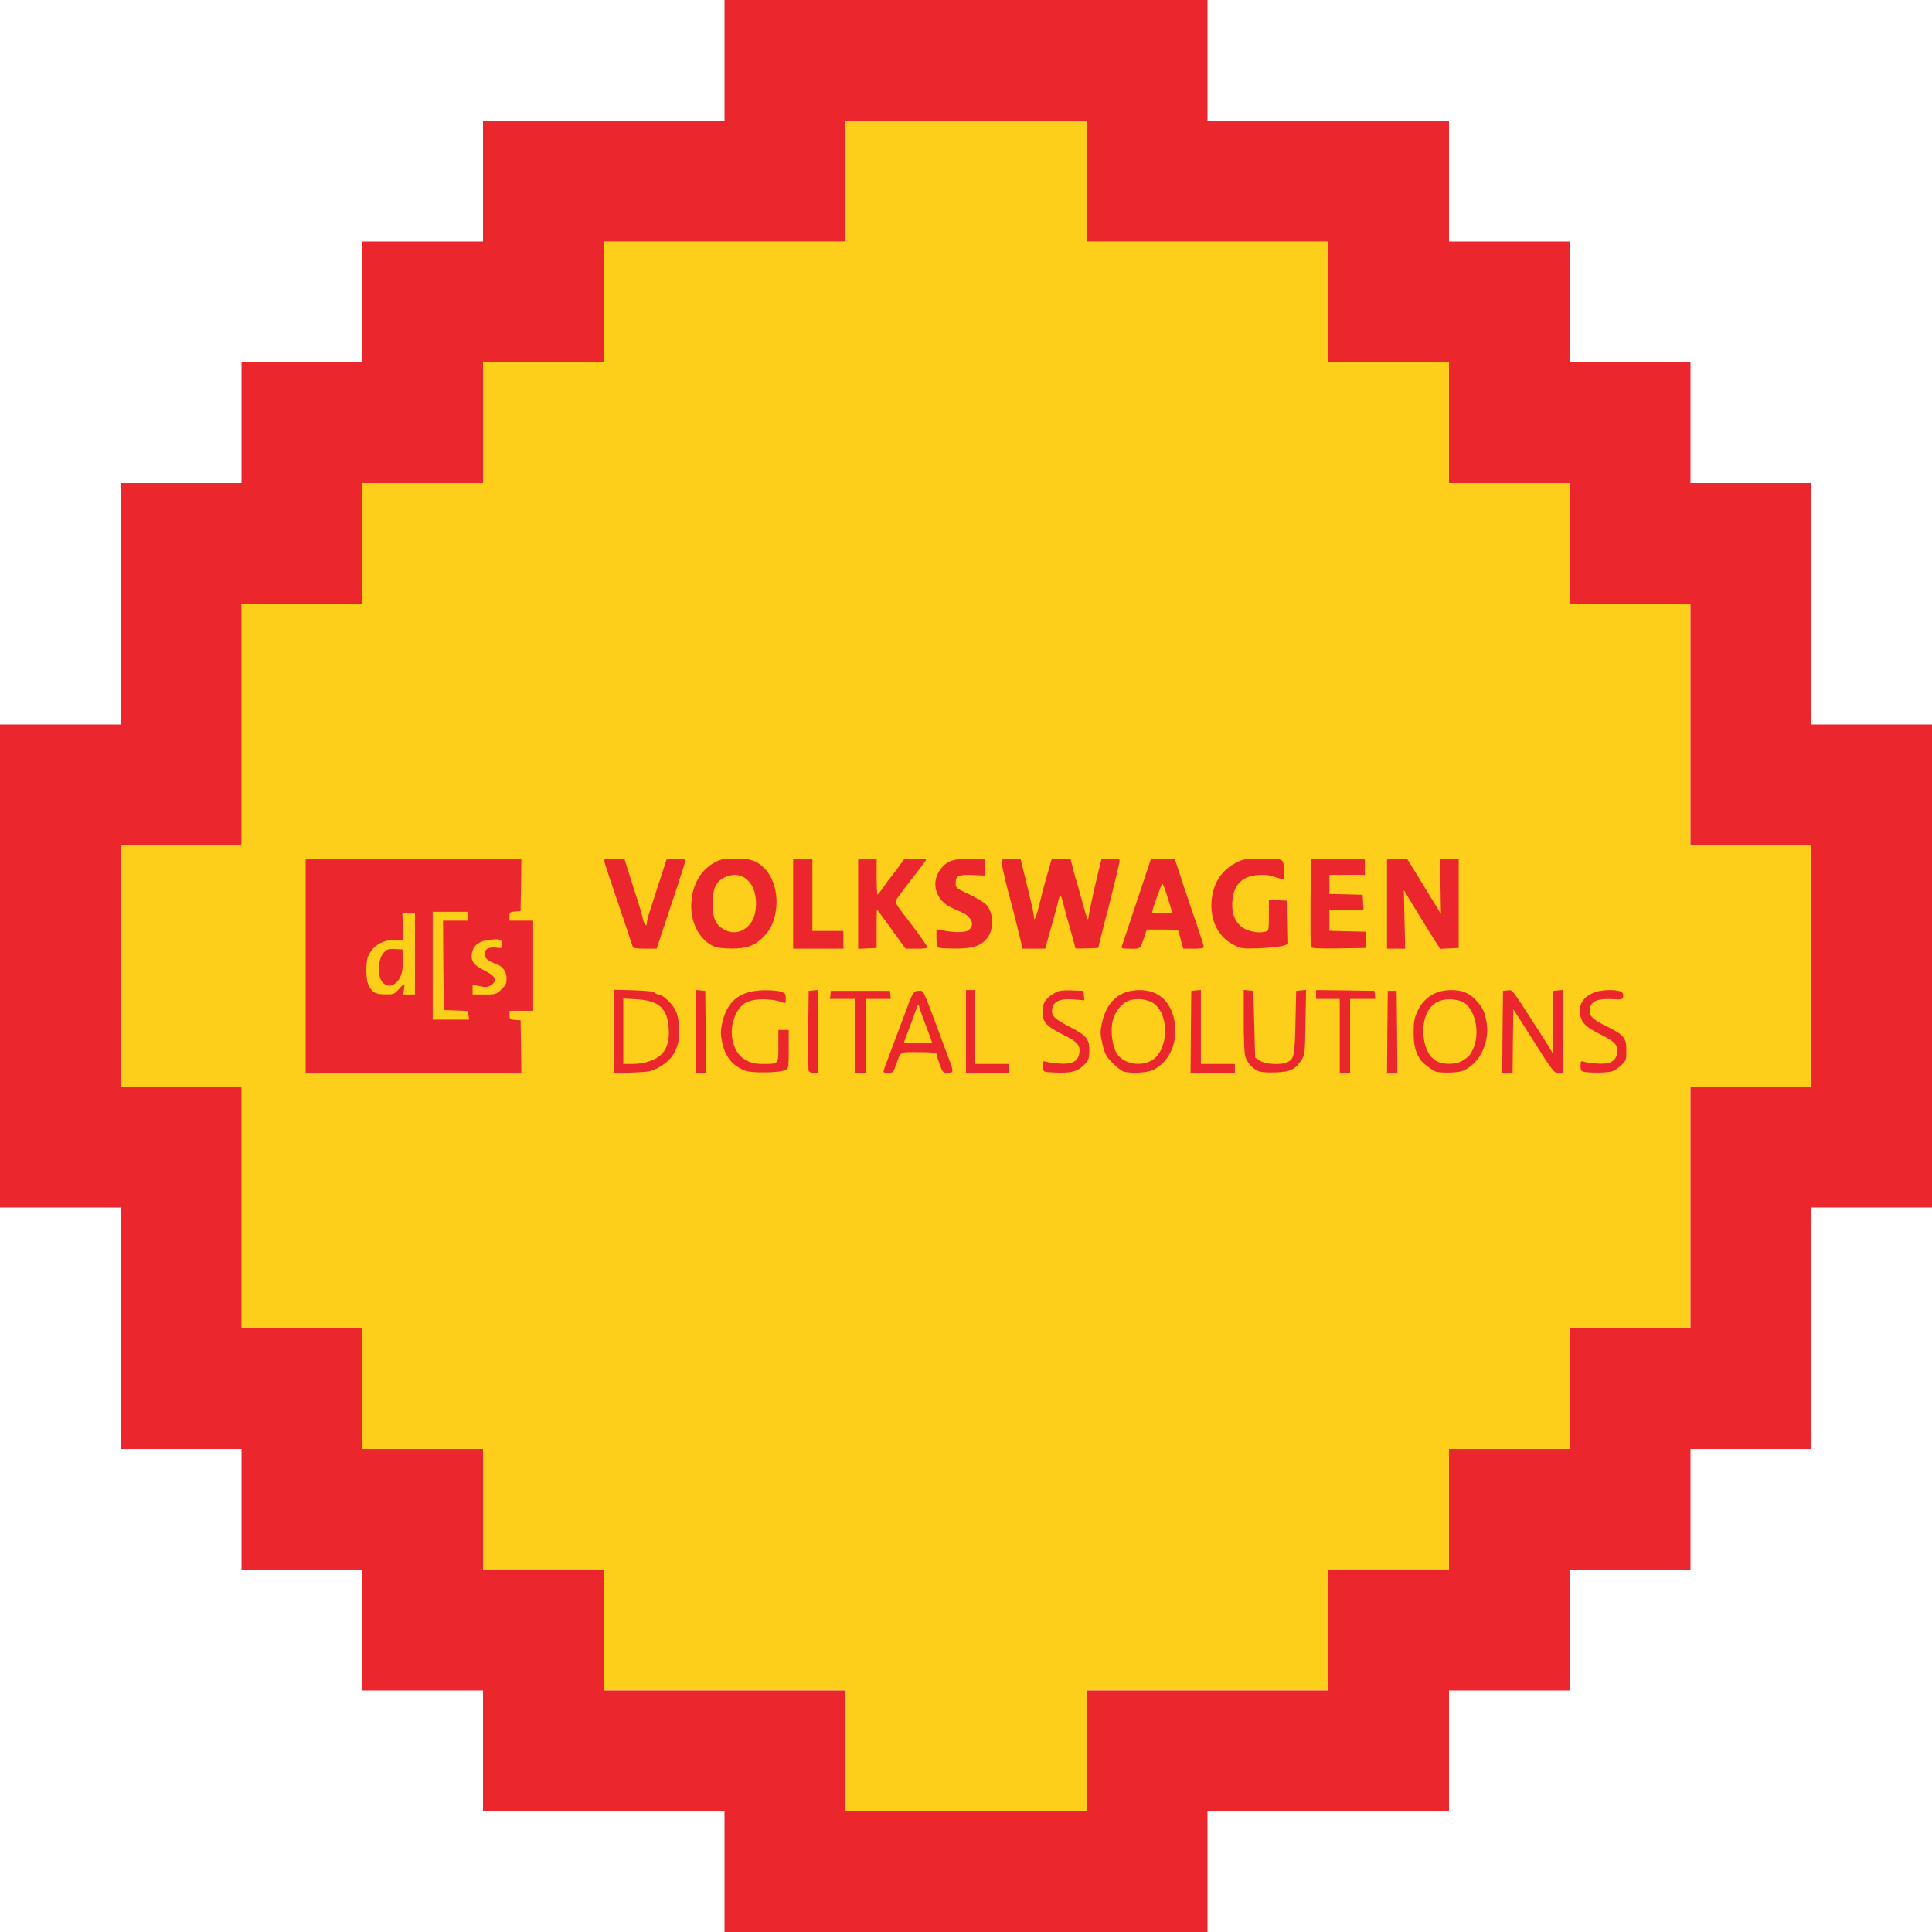
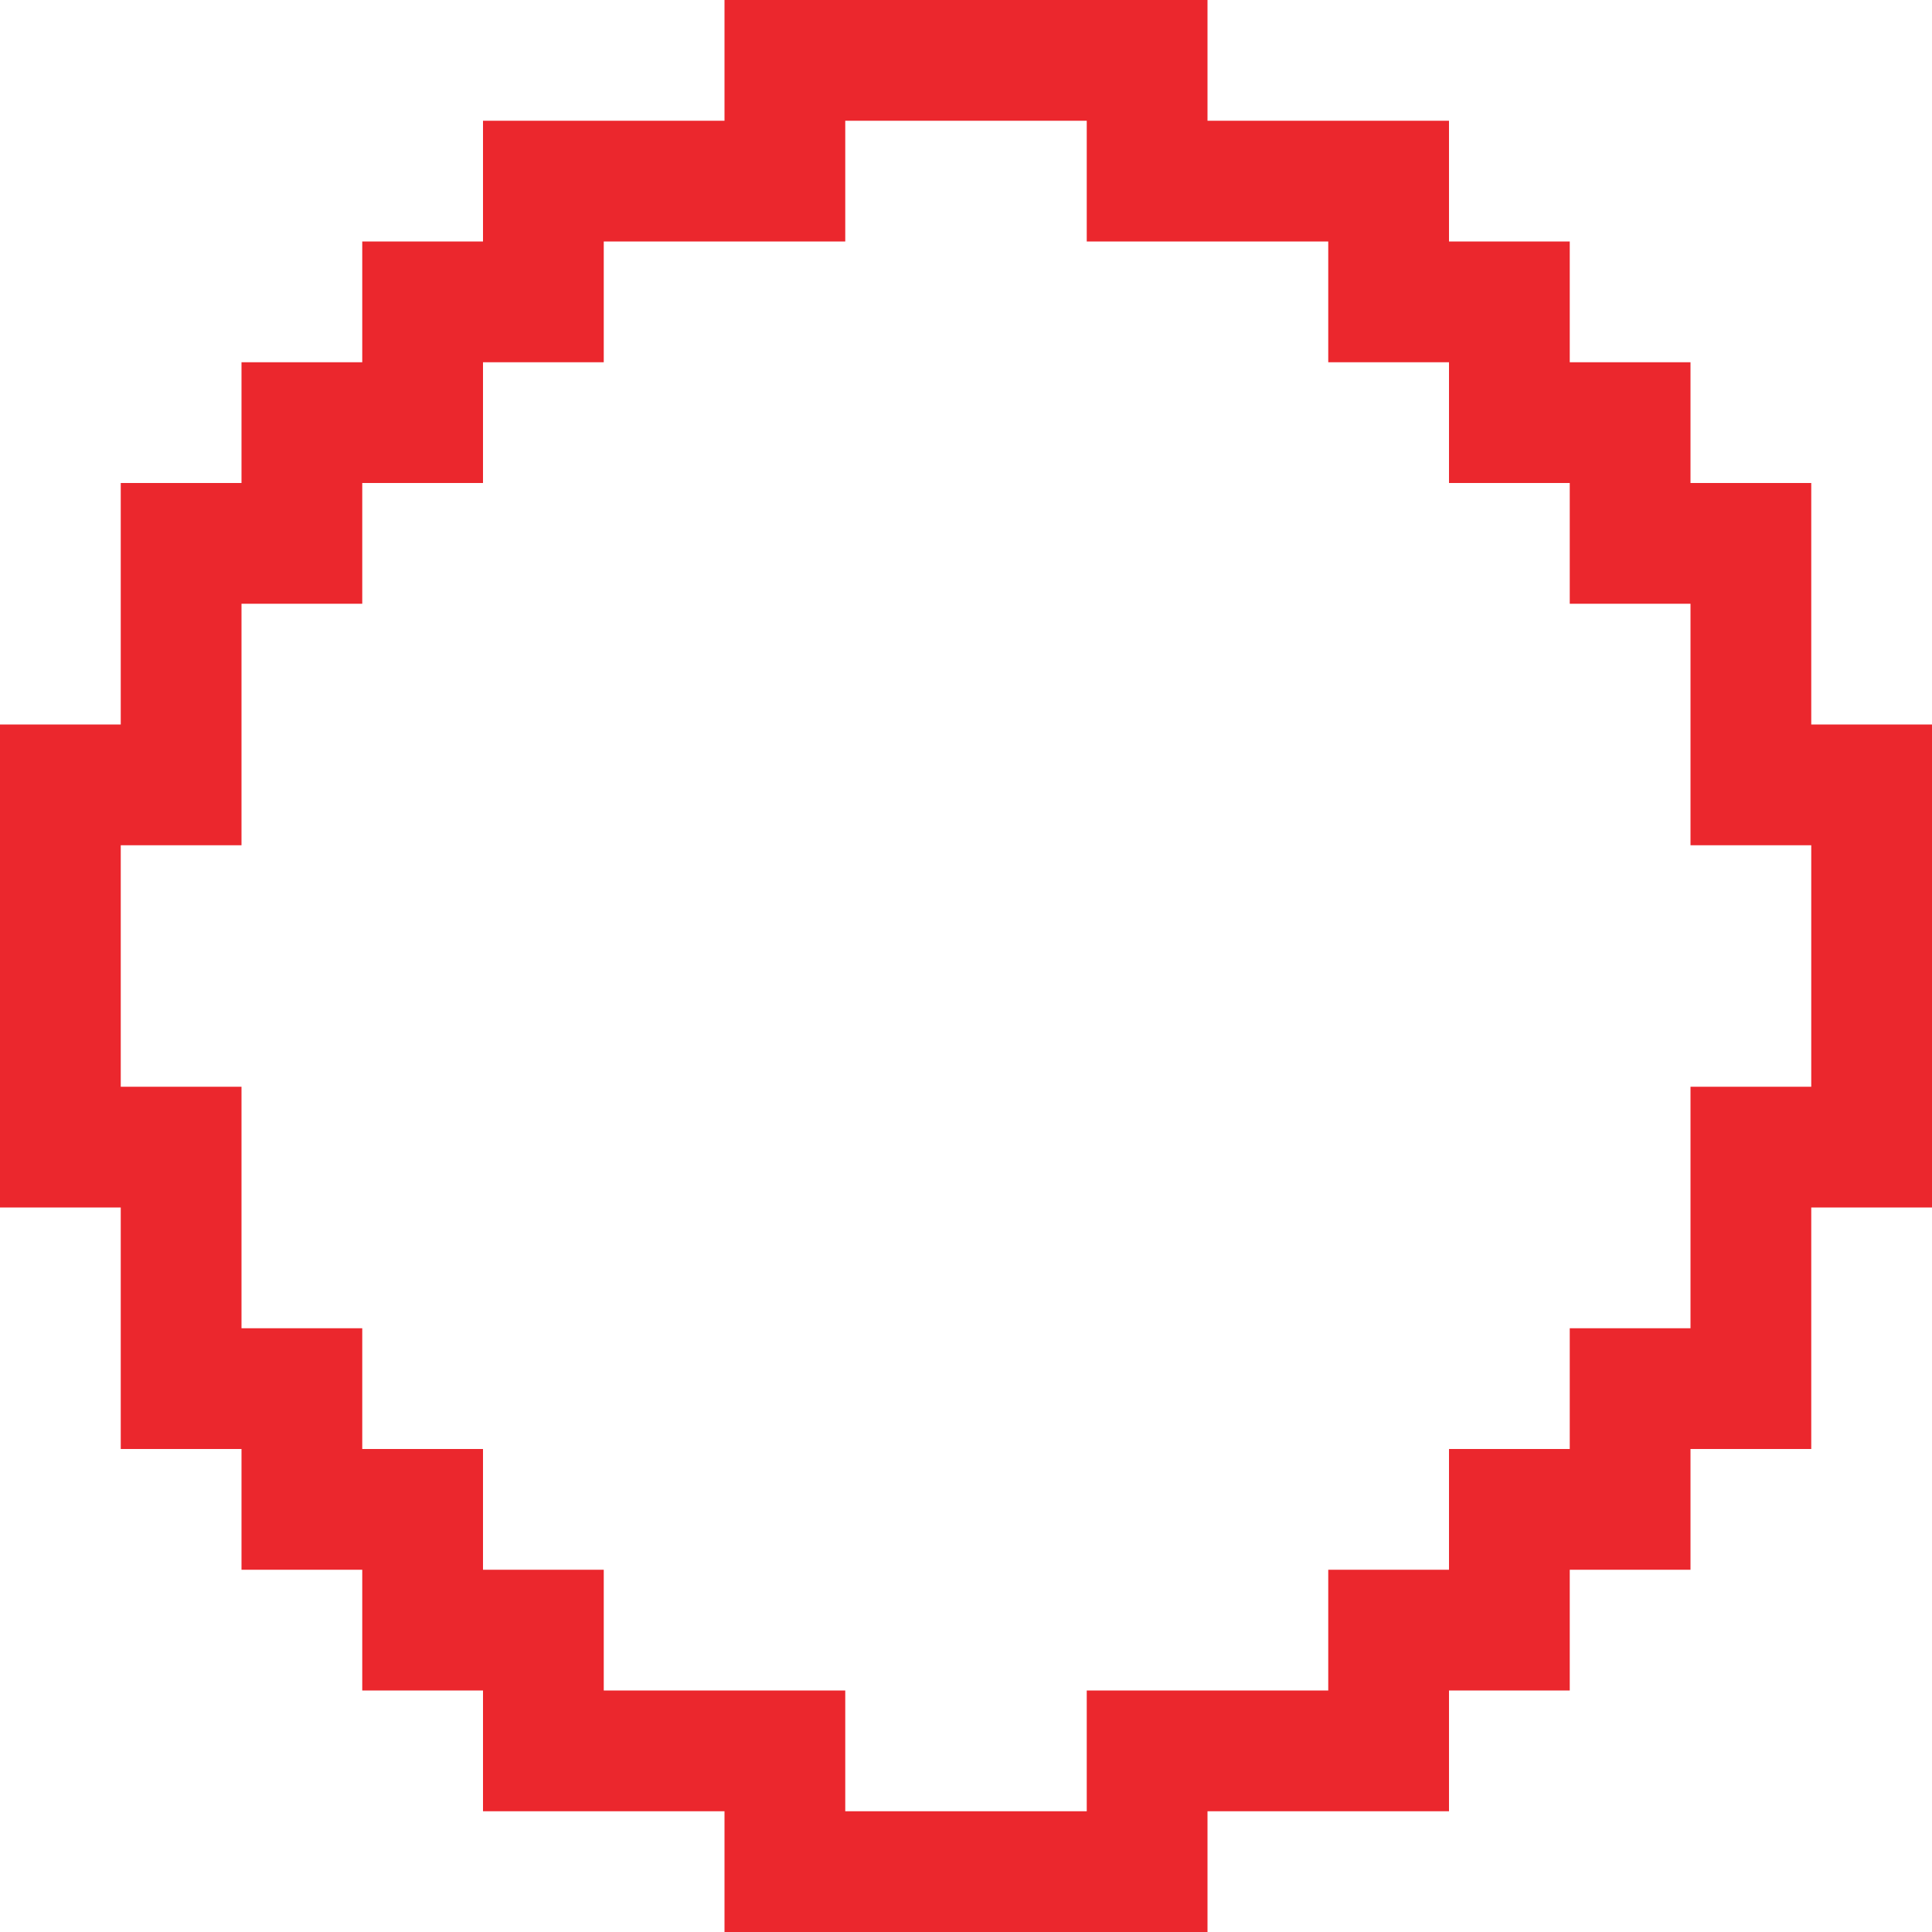
<svg xmlns="http://www.w3.org/2000/svg" version="1.1" x="0" y="0" width="1024" height="1024" viewBox="0, 0, 1024, 1024">
  <g id="Layer_1">
-     <path d="M512,960 L448,960 L448,896 L320,896 L320,832 L256,832 L256,768 L192,768 L192,704 L448,704 L128,704 L128,576 L64,576 L64,448 L128,448 L128,320 L192,320 L192,256 L256,256 L256,192 L320,192 L320,128 L448,128 L448,320 L448,64 L576,64 L576,128 L704,128 L704,192 L768,192 L768,256 L832,256 L832,320 L896,320 L896,448 L576,448 L960,448 L960,576 L832,576 L832,768 L768,768 L768,832 L704,832 L704,704 L704,896 L576,896 L576,960 z M832,704 L832,576 L896,576 L896,704 z" fill="#FDCF1A" />
    <path d="M576,1024 L384,1024 L384,960 L256,960 L256,896 L192,896 L192,832 L128,832 L128,768 L64,768 L64,640 L0,640 L0,512 L64,512 L64,576 L128,576 L128,704 L192,704 L192,768 L256,768 L256,832 L320,832 L320,896 L448,896 L448,960 L576,960 L576,896 L704,896 L704,832 L832,832 L832,896 L768,896 L768,960 L640,960 L640,1024 z M832,832 L768,832 L768,768 L832,768 L832,704 L960,704 L960,768 L896,768 L896,832 z M896,704 L896,576 L960,576 L960,704 z M960,640 L960,576 L1024,576 L1024,640 z M960,576 L960,448 L896,448 L896,320 L960,320 L960,384 L1024,384 L1024,576 z M0,512 L0,384 L64,384 L64,256 L128,256 L128,192 L192,192 L192,320 L128,320 L128,448 L64,448 L64,512 z M896,320 L832,320 L832,192 L896,192 L896,256 L960,256 L960,320 z M768,256 L768,192 L832,192 L832,256 z M192,256 L192,128 L256,128 L256,64 L320,64 L320,192 L256,192 L256,256 z M768,192 L704,192 L704,64 L768,64 L768,128 L832,128 L832,192 z M640,128 L576,128 L576,0 L640,0 L640,64 L704,64 L704,128 z M384,128 L320,128 L320,64 L384,64 L384,0 L512,0 L512,64 L448,64 L448,128 z M512,64 L512,0 L576,0 L576,64 z" fill="#EB272D" />
-     <path d="M162,511.843 L162,455.076 L219.159,455.076 L276.318,455.076 L276.161,469.013 L275.926,482.872 L273.029,483.107 C270.289,483.342 270.054,483.577 270.054,485.691 L270.054,487.962 L276.318,487.962 L282.582,487.962 L282.582,511.843 L282.582,535.725 L276.318,535.725 L270.054,535.725 L270.054,537.996 C270.054,540.11 270.289,540.345 273.029,540.579 L275.926,540.814 L276.161,554.752 L276.318,568.611 L219.159,568.611 L162,568.611 L162,511.843 z M248.286,538.074 L247.973,535.803 L241.553,535.568 L235.21,535.333 L234.975,511.687 L234.819,487.962 L241.474,487.962 L248.13,487.962 L248.13,485.613 L248.13,483.264 L238.734,483.264 L229.338,483.264 L229.338,511.843 L229.338,540.423 L238.969,540.423 L248.678,540.423 L248.286,538.074 z M211.251,524.371 C212.582,522.884 213.834,521.631 214.148,521.631 C214.383,521.631 214.383,522.884 214.148,524.371 L213.6,527.112 L216.81,527.112 L219.942,527.112 L219.942,505.579 L219.942,484.047 L216.653,484.047 L213.286,484.047 L213.521,491.094 L213.756,498.141 L209.528,498.141 C202.559,498.141 197.47,501.273 195.043,506.989 C193.868,509.808 193.868,518.577 195.043,521.396 C196.922,525.859 198.801,527.034 203.969,527.034 C208.588,527.112 208.98,526.955 211.251,524.371 z M265.669,524.45 C268.018,522.336 268.488,521.318 268.488,518.734 C268.488,514.819 266.53,512.157 262.537,510.747 C258.544,509.338 256.743,507.694 256.743,505.501 C256.743,503.074 259.327,501.743 263.085,502.291 C265.982,502.682 266.139,502.604 266.139,500.49 C266.139,497.828 265.121,497.515 259.327,498.141 C254.159,498.689 251.105,500.881 250.244,504.64 C249.226,508.79 250.87,511.452 255.647,513.801 C262.772,517.246 264.025,519.595 260.188,522.179 C258.465,523.275 257.526,523.353 254.315,522.727 L250.479,521.866 L250.479,524.528 L250.479,527.112 L256.664,527.112 C262.694,527.112 263.007,527.034 265.669,524.45 z M202.872,520.77 C206.553,524.841 212.425,520.926 213.286,513.723 C213.6,511.374 213.678,508.085 213.521,506.362 L213.286,503.23 L209.371,502.996 C206.004,502.839 205.143,503.074 203.577,504.718 C200.132,508.32 199.74,517.481 202.872,520.77 z M344.752,562.268 C342.089,563.286 338.566,563.913 335.434,563.913 L330.344,563.913 L330.344,546.608 L330.344,529.226 L337.313,529.617 C349.293,530.322 353.834,534.394 354.461,545.277 C355.009,554.36 352.112,559.606 344.752,562.268 z M325.647,546.687 L325.647,568.846 L335.277,568.454 C344.047,568.141 345.3,567.906 349.058,565.792 C357.123,561.407 360.568,554.752 359.942,544.416 C359.707,540.423 359.002,537.369 357.906,535.177 C356.105,531.732 351.094,527.112 349.136,527.112 C348.432,527.112 347.414,526.642 346.944,526.172 C346.239,525.468 342.559,525.076 335.825,524.841 L325.647,524.606 L325.647,546.687 z M368.711,546.608 L368.711,568.611 L371.452,568.611 L374.192,568.611 L374.036,546.922 L373.801,525.154 L371.295,524.919 L368.711,524.685 L368.711,546.608 z M395.02,567.515 C398.622,568.846 413.577,568.611 416.318,567.123 C417.962,566.262 418.04,565.714 418.04,556.083 L418.04,545.904 L415.3,545.904 L412.559,545.904 L412.559,554.438 C412.559,564.226 412.872,563.913 404.103,563.913 C395.412,563.913 390.087,559.763 388.286,551.307 C386.564,543.633 390.009,534.159 395.49,531.34 C399.953,528.991 409.427,529.069 415.143,531.418 C416.239,531.888 416.474,531.575 416.474,529.226 C416.474,526.877 416.161,526.329 414.047,525.624 C412.638,525.154 408.723,524.763 405.199,524.841 C392.201,524.919 385.233,530.479 382.649,542.772 C381.866,546.53 381.944,548.409 382.727,552.324 C384.293,560.076 388.365,565.009 395.02,567.515 z M428.611,567.593 C428.767,568.141 430.02,568.611 431.351,568.611 L433.7,568.611 L433.7,546.608 L433.7,524.685 L431.195,524.919 L428.611,525.154 L428.376,545.904 C428.298,557.336 428.376,567.045 428.611,567.593 z M453.275,549.036 L453.275,568.611 L456.016,568.611 L458.756,568.611 L458.756,549.036 L458.756,529.461 L465.49,529.461 L472.145,529.461 L471.91,527.347 L471.676,525.154 L456.016,525.154 L440.356,525.154 L440.121,527.347 L439.886,529.461 L446.541,529.461 L453.275,529.461 L453.275,549.036 z M493.991,552.481 C493.991,552.716 490.624,552.951 486.553,552.951 C482.481,552.951 479.114,552.794 479.114,552.559 C479.114,552.403 480.054,549.819 481.15,546.922 C482.324,543.946 484.047,539.327 484.987,536.586 C486.631,531.966 486.787,531.81 487.257,533.846 C487.57,535.098 489.215,539.718 490.937,544.103 C492.582,548.488 493.991,552.246 493.991,552.481 z M468.544,566.888 C468.074,568.454 468.309,568.611 470.736,568.611 C473.242,568.611 473.477,568.376 474.729,564.931 C477.626,556.866 476.374,557.649 486.944,557.649 C493.521,557.649 496.34,557.884 496.34,558.51 C496.34,559.058 497.123,561.485 497.984,563.991 C499.629,568.376 499.785,568.611 502.291,568.611 C505.501,568.611 505.501,568.219 503.074,561.564 C501.978,558.745 500.02,553.499 498.689,549.819 C488.745,523.119 489.685,525.154 486.866,525.154 C484.204,525.154 483.734,525.937 479.271,538.074 C476.217,546.217 470.345,561.955 469.718,563.521 C469.327,564.383 468.779,565.87 468.544,566.888 z M512,546.687 L512,568.611 L523.353,568.611 L534.707,568.611 L534.707,566.262 L534.707,563.913 L525.702,563.913 L516.698,563.913 L516.698,544.338 L516.698,524.763 L514.349,524.763 L512,524.763 L512,546.687 z M554.125,568.063 C554.83,568.298 558.197,568.454 561.564,568.532 C568.532,568.611 571.586,567.593 575.031,563.991 C576.989,561.799 577.302,560.937 577.38,556.866 C577.38,550.602 575.814,548.723 566.418,543.946 C558.353,539.796 556.944,538.152 557.805,534.159 C558.588,530.635 562.19,529.148 568.924,529.696 L574.718,530.166 L574.483,527.66 L574.248,525.154 L567.984,524.919 C562.66,524.763 561.251,524.998 558.667,526.485 C554.047,529.148 552.559,531.653 552.559,536.508 C552.638,541.832 554.673,544.025 563.756,548.566 C571.195,552.168 572.839,554.204 571.978,558.588 C571.273,562.66 567.906,564.226 561.251,563.678 C558.51,563.443 555.456,563.051 554.517,562.738 C552.872,562.19 552.716,562.425 552.716,564.931 C552.716,566.888 553.107,567.828 554.125,568.063 z M610.266,562.112 C604.159,565.557 595.154,563.678 591.866,558.275 C589.595,554.517 588.577,547 589.595,541.754 C590.691,536.43 594.45,531.575 598.6,530.244 C602.828,528.834 608.544,529.617 611.754,532.045 C620.132,538.465 619.192,557.101 610.266,562.112 z M595.859,568.063 C600.714,569.002 607.995,568.532 611.049,567.123 C619.192,563.365 624.047,553.499 622.794,543.163 C621.385,531.418 614.573,524.763 604.002,524.763 C593.275,524.763 586.385,530.949 583.957,542.615 C583.096,546.843 583.096,548.174 584.349,553.499 C585.68,558.902 586.228,559.919 589.908,563.6 C592.101,565.87 594.841,567.828 595.859,568.063 z M631.172,546.922 L631.016,568.611 L642.761,568.611 L654.506,568.611 L654.506,566.262 L654.506,563.913 L645.501,563.913 L636.497,563.913 L636.497,544.26 L636.497,524.685 L633.991,524.919 L631.407,525.154 L631.172,546.922 z M666.642,567.515 C668.286,568.298 671.183,568.532 676.038,568.376 C683.946,568.141 686.765,566.732 689.975,561.564 C691.62,558.98 691.698,557.727 691.933,541.754 L692.246,524.685 L689.584,524.919 L687,525.154 L686.608,541.989 C686.217,559.919 685.904,561.329 682.145,563.051 C678.935,564.539 670.87,564.069 668.051,562.347 C666.642,561.485 665.389,560.702 665.311,560.624 C665.233,560.468 664.998,552.481 664.763,542.772 L664.293,525.154 L661.787,524.919 L659.204,524.685 L659.204,541.049 C659.204,551.228 659.517,558.432 660.065,560.076 C661.239,563.443 663.588,566.105 666.642,567.515 z M710.098,549.036 L710.098,568.611 L712.839,568.611 L715.579,568.611 L715.579,549.036 L715.579,529.461 L722.313,529.461 L728.969,529.461 L728.734,527.347 L728.499,525.154 L713.074,524.919 L697.57,524.763 L697.57,527.112 L697.57,529.461 L703.834,529.461 L710.098,529.461 L710.098,549.036 z M735.311,546.922 L735.154,568.611 L737.895,568.611 L740.635,568.611 L740.479,546.922 L740.244,525.154 L737.895,525.154 L735.546,525.154 L735.311,546.922 z M775.009,562.268 C771.877,564.148 765.848,564.383 762.011,562.738 C757.313,560.624 754.338,554.282 754.416,546.295 C754.494,535.177 760.289,528.913 769.763,529.696 C772.19,529.931 774.931,530.635 775.87,531.262 C782.212,535.725 784.561,547.783 780.725,556.083 C779.159,559.371 778.454,560.154 775.009,562.268 z M761.385,568.063 C764.752,568.846 772.895,568.532 775.4,567.515 C784.718,563.6 790.199,551.385 787.615,540.345 C786.441,535.333 785.658,533.846 782.526,530.4 C778.924,526.329 775.166,524.763 769.136,524.763 C760.758,524.763 754.494,528.756 751.127,536.351 C749.561,539.718 749.248,541.832 749.248,547.47 C749.248,554.438 750.423,558.588 753.398,562.347 C754.886,564.226 759.662,567.593 761.385,568.063 z M796.385,546.922 L796.228,568.611 L798.969,568.611 L801.709,568.611 L801.866,551.698 L802.101,534.864 L809.461,546.452 C823.555,568.689 823.477,568.611 826.06,568.611 L828.331,568.611 L828.331,546.609 L828.331,524.685 L825.825,524.919 L823.242,525.154 L823.242,542.224 C823.242,551.62 823.085,558.823 822.928,558.275 C822.772,557.727 819.092,551.776 814.785,545.121 C800.613,523.119 801.787,524.685 799.047,524.919 L796.62,525.154 L796.385,546.922 z M839.528,568.063 C843.13,568.767 852.604,568.611 854.718,567.749 C855.893,567.358 858.085,565.87 859.494,564.461 C861.843,562.19 862,561.72 862,556.787 C862,549.975 860.826,548.566 851.351,543.868 C843.286,539.875 841.955,538.23 842.817,534.002 C843.6,530.557 846.966,529.226 854.092,529.539 C859.26,529.852 860.042,529.696 860.277,528.443 C860.826,525.702 859.025,524.763 852.839,524.763 C841.955,524.763 835.535,530.714 837.727,538.857 C838.745,542.615 841.016,544.651 848.767,548.488 C856.206,552.168 857.85,554.204 856.989,558.588 C856.284,562.66 852.917,564.226 846.262,563.678 C843.521,563.443 840.468,563.051 839.528,562.738 C837.884,562.19 837.727,562.425 837.727,564.931 C837.727,567.201 838.04,567.749 839.528,568.063 z M335.434,501.899 C335.669,502.526 337.705,502.839 341.855,502.839 L348.04,502.839 L355.635,479.975 C359.863,467.369 363.309,456.564 363.23,456.094 C363.23,455.389 361.743,455.076 358.376,455.076 L353.443,455.076 L349.685,466.664 C347.649,473.007 345.3,480.289 344.438,482.872 C343.577,485.456 342.872,488.197 342.872,488.98 C342.872,491.72 341.385,490.154 340.602,486.474 C340.132,484.438 338.566,479.036 337.078,474.573 C335.669,470.11 333.633,463.846 332.693,460.792 L330.893,455.076 L325.568,455.076 C322.201,455.076 320.166,455.389 320.166,455.937 C320.166,456.407 322.671,464.237 325.803,473.32 C328.857,482.481 332.224,492.425 333.242,495.4 C334.181,498.454 335.199,501.351 335.434,501.899 z M394.55,492.425 C391.262,494.696 387.19,494.696 383.432,492.503 C379.204,490.076 377.716,486.553 377.716,478.957 C377.716,471.128 379.36,467.447 383.667,465.255 C393.454,460.166 401.91,468.309 400.579,481.463 C400.031,486.553 398.152,490.076 394.55,492.425 z M378.342,501.586 C379.83,502.291 383.667,502.761 387.738,502.761 C395.803,502.839 400.11,501.195 404.808,496.418 C408.331,492.738 409.975,489.371 411.072,483.577 C412.716,474.808 410.289,465.412 405.121,460.166 C400.971,456.094 397.917,455.076 389.696,455.076 C383.04,455.076 382.101,455.311 378.264,457.425 C370.669,461.81 366.362,470.188 366.362,480.445 C366.362,489.919 371.217,498.454 378.342,501.586 z M420.389,478.957 L420.389,502.839 L433.7,502.839 L447.011,502.839 L447.011,498.141 L447.011,493.443 L438.79,493.443 L430.568,493.443 L430.568,474.26 L430.568,455.076 L425.479,455.076 L420.389,455.076 L420.389,478.957 z M454.841,478.957 L454.841,502.917 L459.774,502.682 L464.629,502.447 L464.629,492.112 C464.629,486.474 464.707,481.855 464.707,481.933 C465.647,483.029 471.206,490.624 475.042,496.027 L479.975,502.839 L485.848,502.839 C489.058,502.839 491.642,502.604 491.642,502.213 C491.642,501.664 486.083,493.834 481.855,488.353 C474.573,479.036 474.259,478.409 475.199,476.687 C475.669,475.747 479.427,470.736 483.421,465.647 C487.492,460.479 490.859,456.016 490.859,455.702 C490.859,455.311 488.275,455.076 485.143,455.076 L479.427,455.076 L475.591,460.4 C473.477,463.298 471.519,465.803 471.284,466.038 C470.971,466.273 469.64,468.074 468.309,470.11 C466.899,472.145 465.49,473.946 465.177,474.181 C464.864,474.338 464.629,470.188 464.629,465.02 L464.629,455.468 L459.774,455.233 L454.841,454.998 L454.841,478.957 z M497.358,502.291 C497.828,502.526 501.899,502.761 506.362,502.761 C515.523,502.839 520.065,501.351 523.353,497.045 C527.034,492.112 526.564,483.186 522.414,479.192 C521.161,478.096 517.168,475.669 513.409,473.868 C506.754,470.814 506.519,470.579 506.519,468.074 C506.519,464.159 507.85,463.454 515.523,463.767 L522.179,464.081 L522.179,459.617 L522.179,455.076 L514.349,455.076 C505.345,455.076 501.664,456.407 498.454,460.714 C493.051,467.996 495.949,477.47 504.875,481.385 C506.441,482.089 508.555,483.029 509.651,483.499 C515.21,485.926 516.933,490.702 513.174,493.13 C511.217,494.383 505.658,494.383 498.924,492.973 L496.34,492.503 L496.34,497.201 C496.34,500.255 496.653,502.056 497.358,502.291 z M539.483,492.503 L541.989,502.839 L547.94,502.839 L553.969,502.839 L554.987,499.159 C555.535,497.045 556.474,493.834 557.022,491.877 C557.57,489.919 558.432,486.944 558.902,485.221 C559.371,483.499 560.311,480.132 560.859,477.783 C562.034,473.163 562.112,473.32 563.991,480.523 C564.617,483.107 565.714,487.179 566.418,489.528 C568.219,495.792 569.942,502.056 569.942,502.526 C569.942,502.761 572.682,502.839 576.049,502.682 L582.078,502.447 L583.801,495.4 C584.74,491.564 585.915,486.944 586.385,485.221 C586.933,483.499 587.638,480.837 587.951,479.349 C591.787,463.924 593.432,457.112 593.432,456.172 C593.432,455.233 592.414,455.076 588.577,455.233 L583.801,455.468 L582.313,461.34 C579.808,471.519 577.067,484.36 576.832,486.787 C576.676,488.432 575.814,486.083 574.013,479.349 C572.526,473.946 571.116,468.7 570.725,467.604 C570.333,466.508 569.472,463.298 568.689,460.4 L567.358,455.076 L562.425,455.076 L557.492,455.076 L555.848,460.792 C554.987,463.846 553.969,467.526 553.577,468.779 C553.186,470.11 552.089,474.494 551.072,478.566 C549.349,485.848 548.018,489.058 548.018,486.004 C548.018,484.595 546.139,476.295 542.537,461.888 C541.676,458.521 540.971,455.624 540.971,455.468 C540.971,455.233 538.7,455.076 535.881,455.076 C531.34,455.076 530.792,455.233 530.792,456.642 C530.792,458.208 534.002,471.832 536.273,479.74 C536.664,481.072 538.074,486.787 539.483,492.503 z M620.915,482.324 C621.463,483.969 621.306,484.047 616.06,484.047 C613.085,484.047 610.658,483.812 610.658,483.499 C610.658,482.168 615.591,468.387 616.06,468.387 C616.374,468.387 617.47,471.128 618.488,474.494 C619.506,477.783 620.602,481.306 620.915,482.324 z M594.606,501.508 C594.136,502.682 594.606,502.839 599.148,502.839 C604.707,502.839 604.237,503.309 606.821,495.635 L607.839,492.66 L616.295,492.66 C621.933,492.66 624.752,492.973 624.752,493.521 C624.752,493.991 625.3,496.262 626.004,498.611 L627.179,502.839 L632.66,502.839 C635.948,502.839 638.063,502.526 638.063,501.978 C638.063,501.586 636.81,497.436 635.244,492.817 C633.678,488.197 630.154,477.94 627.492,469.953 L622.716,455.468 L616.452,455.233 L610.11,454.998 L602.593,477.548 C598.521,489.919 594.841,500.725 594.606,501.508 z M653.723,500.725 C657.872,502.839 658.342,502.917 667.425,502.604 C672.593,502.369 678.152,501.821 679.796,501.351 L682.772,500.412 L682.537,488.902 L682.302,477.392 L677.447,477.157 L672.515,476.922 L672.515,485.065 C672.515,492.895 672.436,493.286 670.792,493.756 C668.051,494.461 665.546,494.304 662.179,493.286 C655.602,491.329 652.313,485.378 653.253,476.843 C653.801,471.128 656.228,467.291 660.535,465.255 C664.058,463.611 670.948,463.141 674.237,464.394 C675.255,464.707 676.978,465.255 678.23,465.568 L680.344,466.038 L680.344,461.027 C680.344,454.998 680.579,455.076 668.13,455.076 C660.378,455.076 659.125,455.311 655.445,457.112 C647.38,461.105 642.839,468.23 642.134,477.783 C641.43,488.04 645.736,496.575 653.723,500.725 z M694.83,501.899 C695.065,502.682 698.432,502.839 709.472,502.682 L723.801,502.447 L723.801,498.141 L723.801,493.834 L714.248,493.6 L704.617,493.365 L704.617,487.962 L704.617,482.481 L713.7,482.481 L722.705,482.481 L722.47,478.409 L722.235,474.26 L713.465,474.025 L704.617,473.79 L704.617,468.779 L704.617,463.689 L714.013,463.689 L723.409,463.689 L723.409,459.383 L723.409,455.076 L709.159,455.233 L694.83,455.468 L694.595,478.174 C694.517,490.624 694.595,501.351 694.83,501.899 z M735.154,478.957 L735.154,502.839 L739.931,502.839 L744.785,502.839 L744.394,487.336 L744.081,471.754 L750.031,481.62 C753.32,487.022 757.705,494.069 759.662,497.201 L763.342,502.917 L768.275,502.682 L773.13,502.447 L773.13,478.957 L773.13,455.468 L768.197,455.233 L763.186,454.998 L763.499,469.718 L763.734,484.438 L758.957,476.608 C756.295,472.302 752.302,465.725 749.953,461.966 L745.725,455.076 L740.479,455.076 L735.154,455.076 L735.154,478.957 z" fill="#EB272D" />
  </g>
</svg>